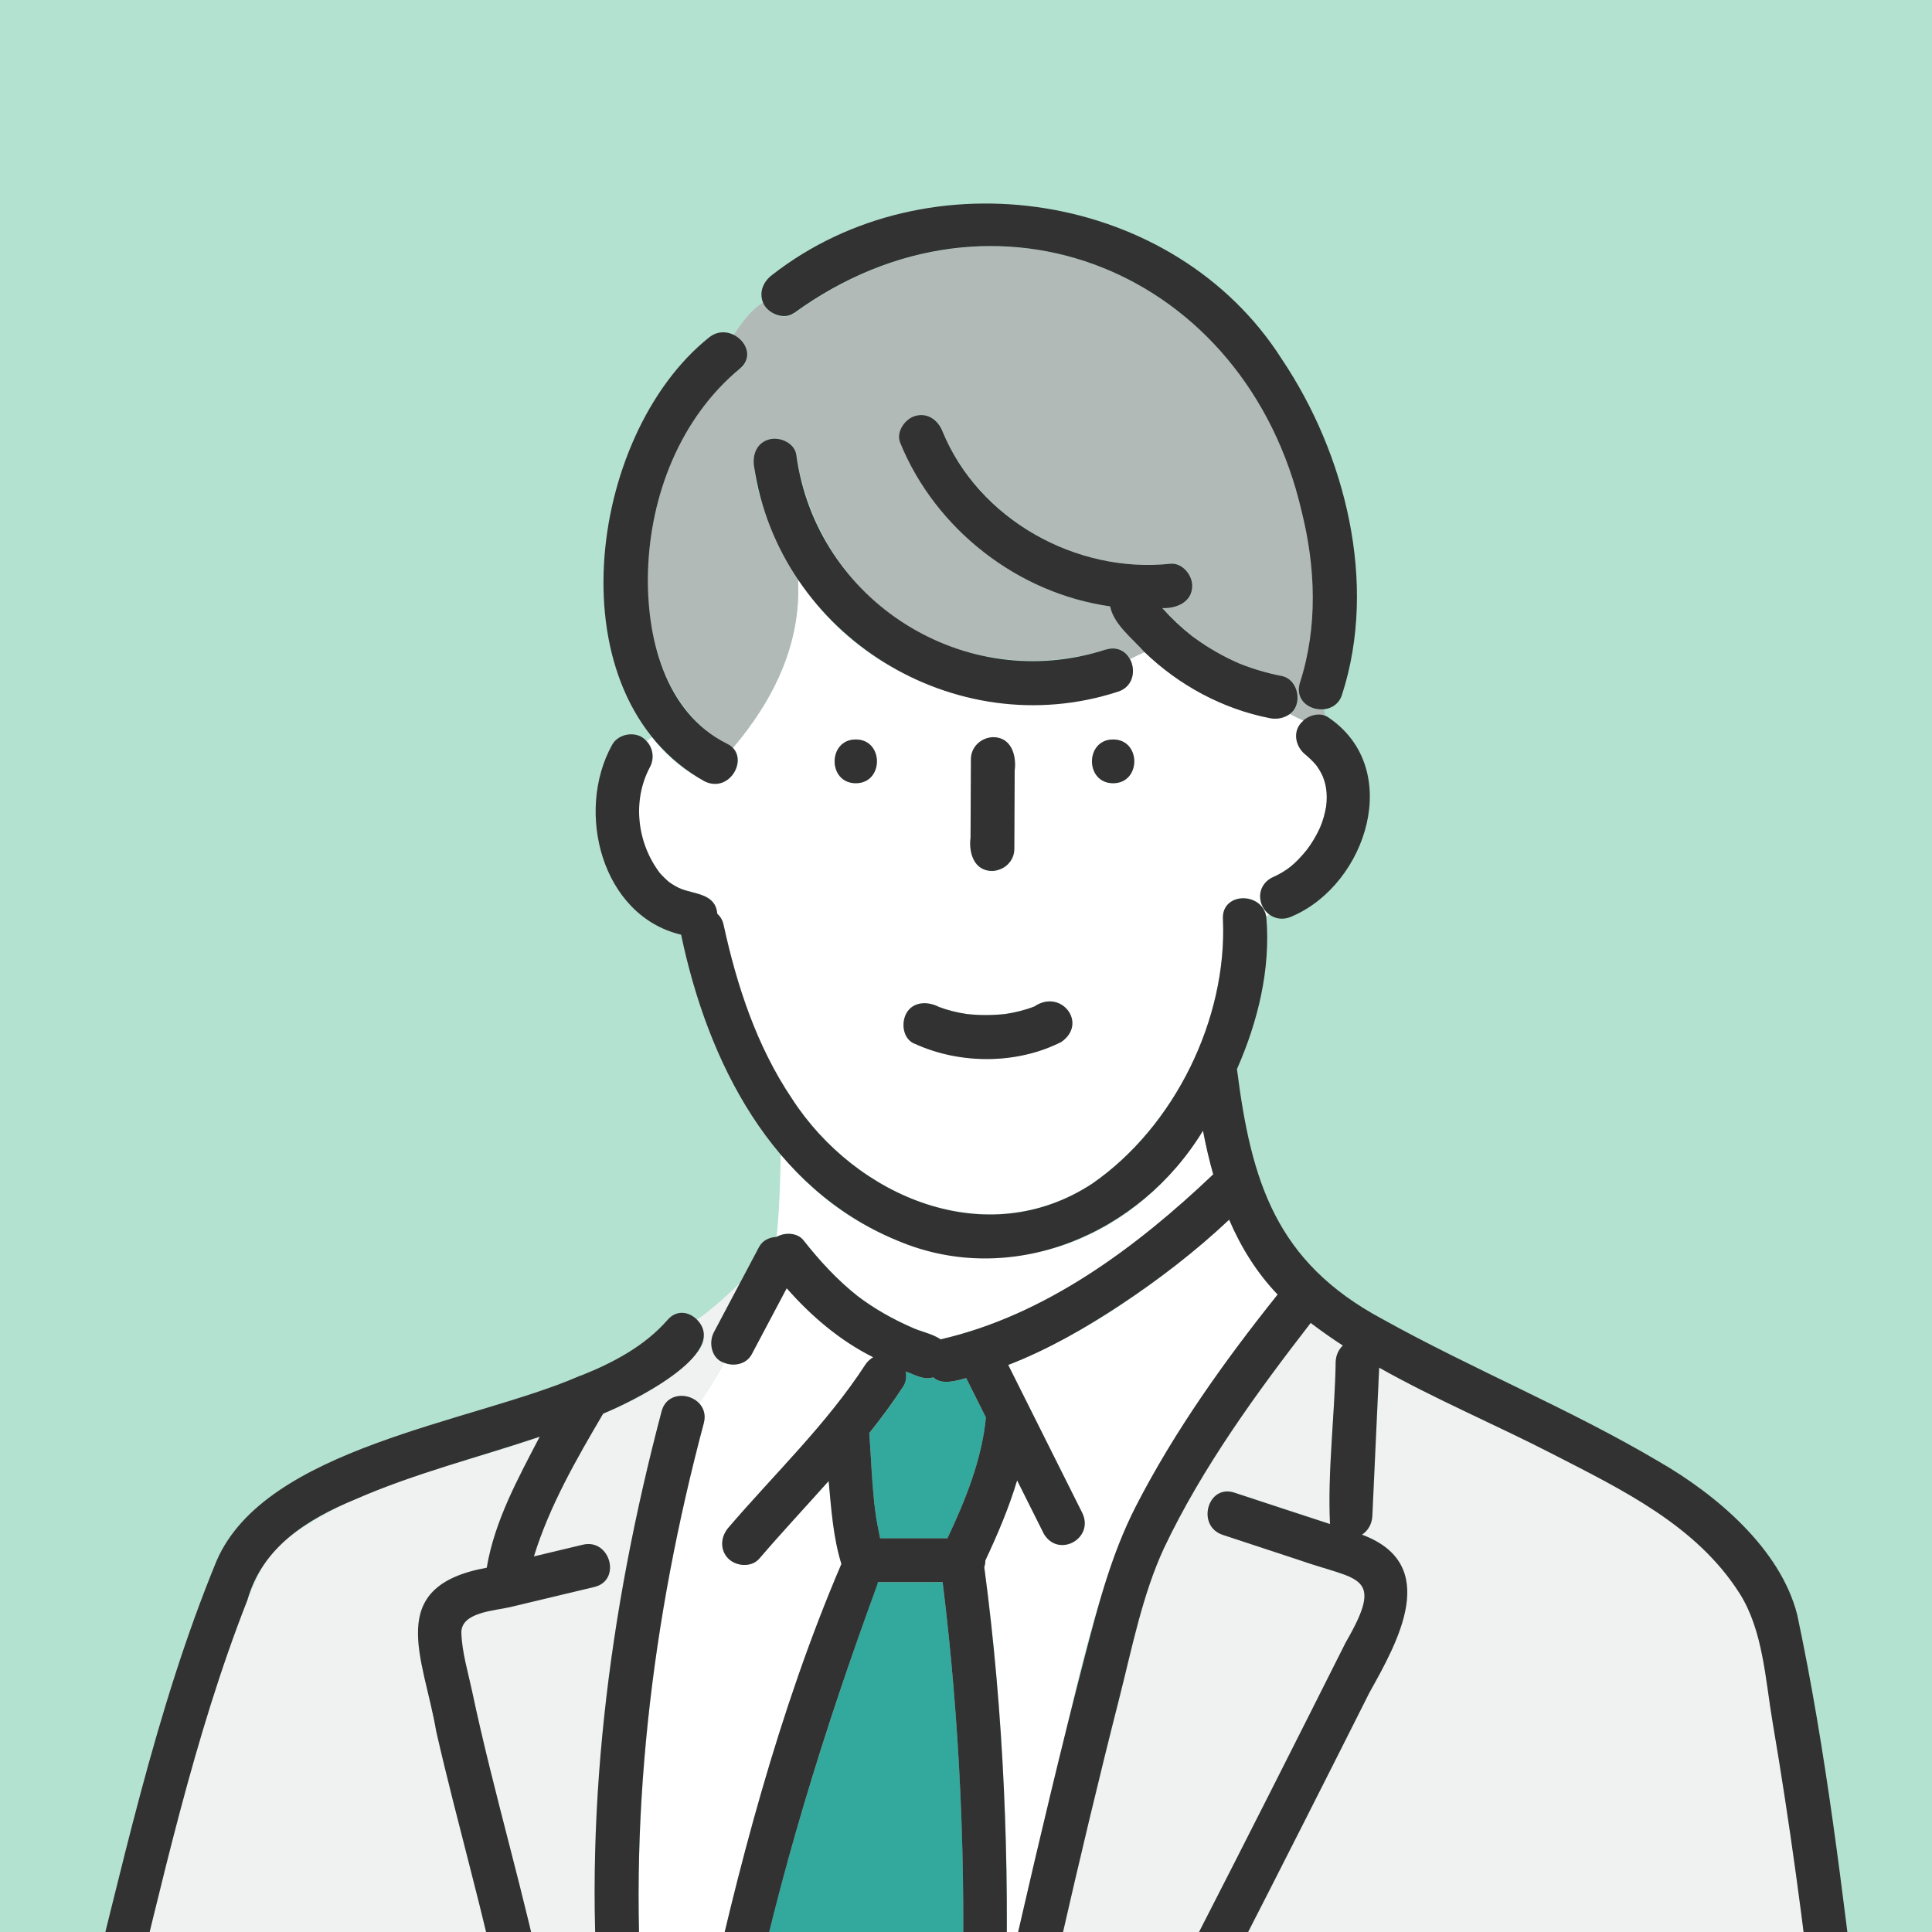
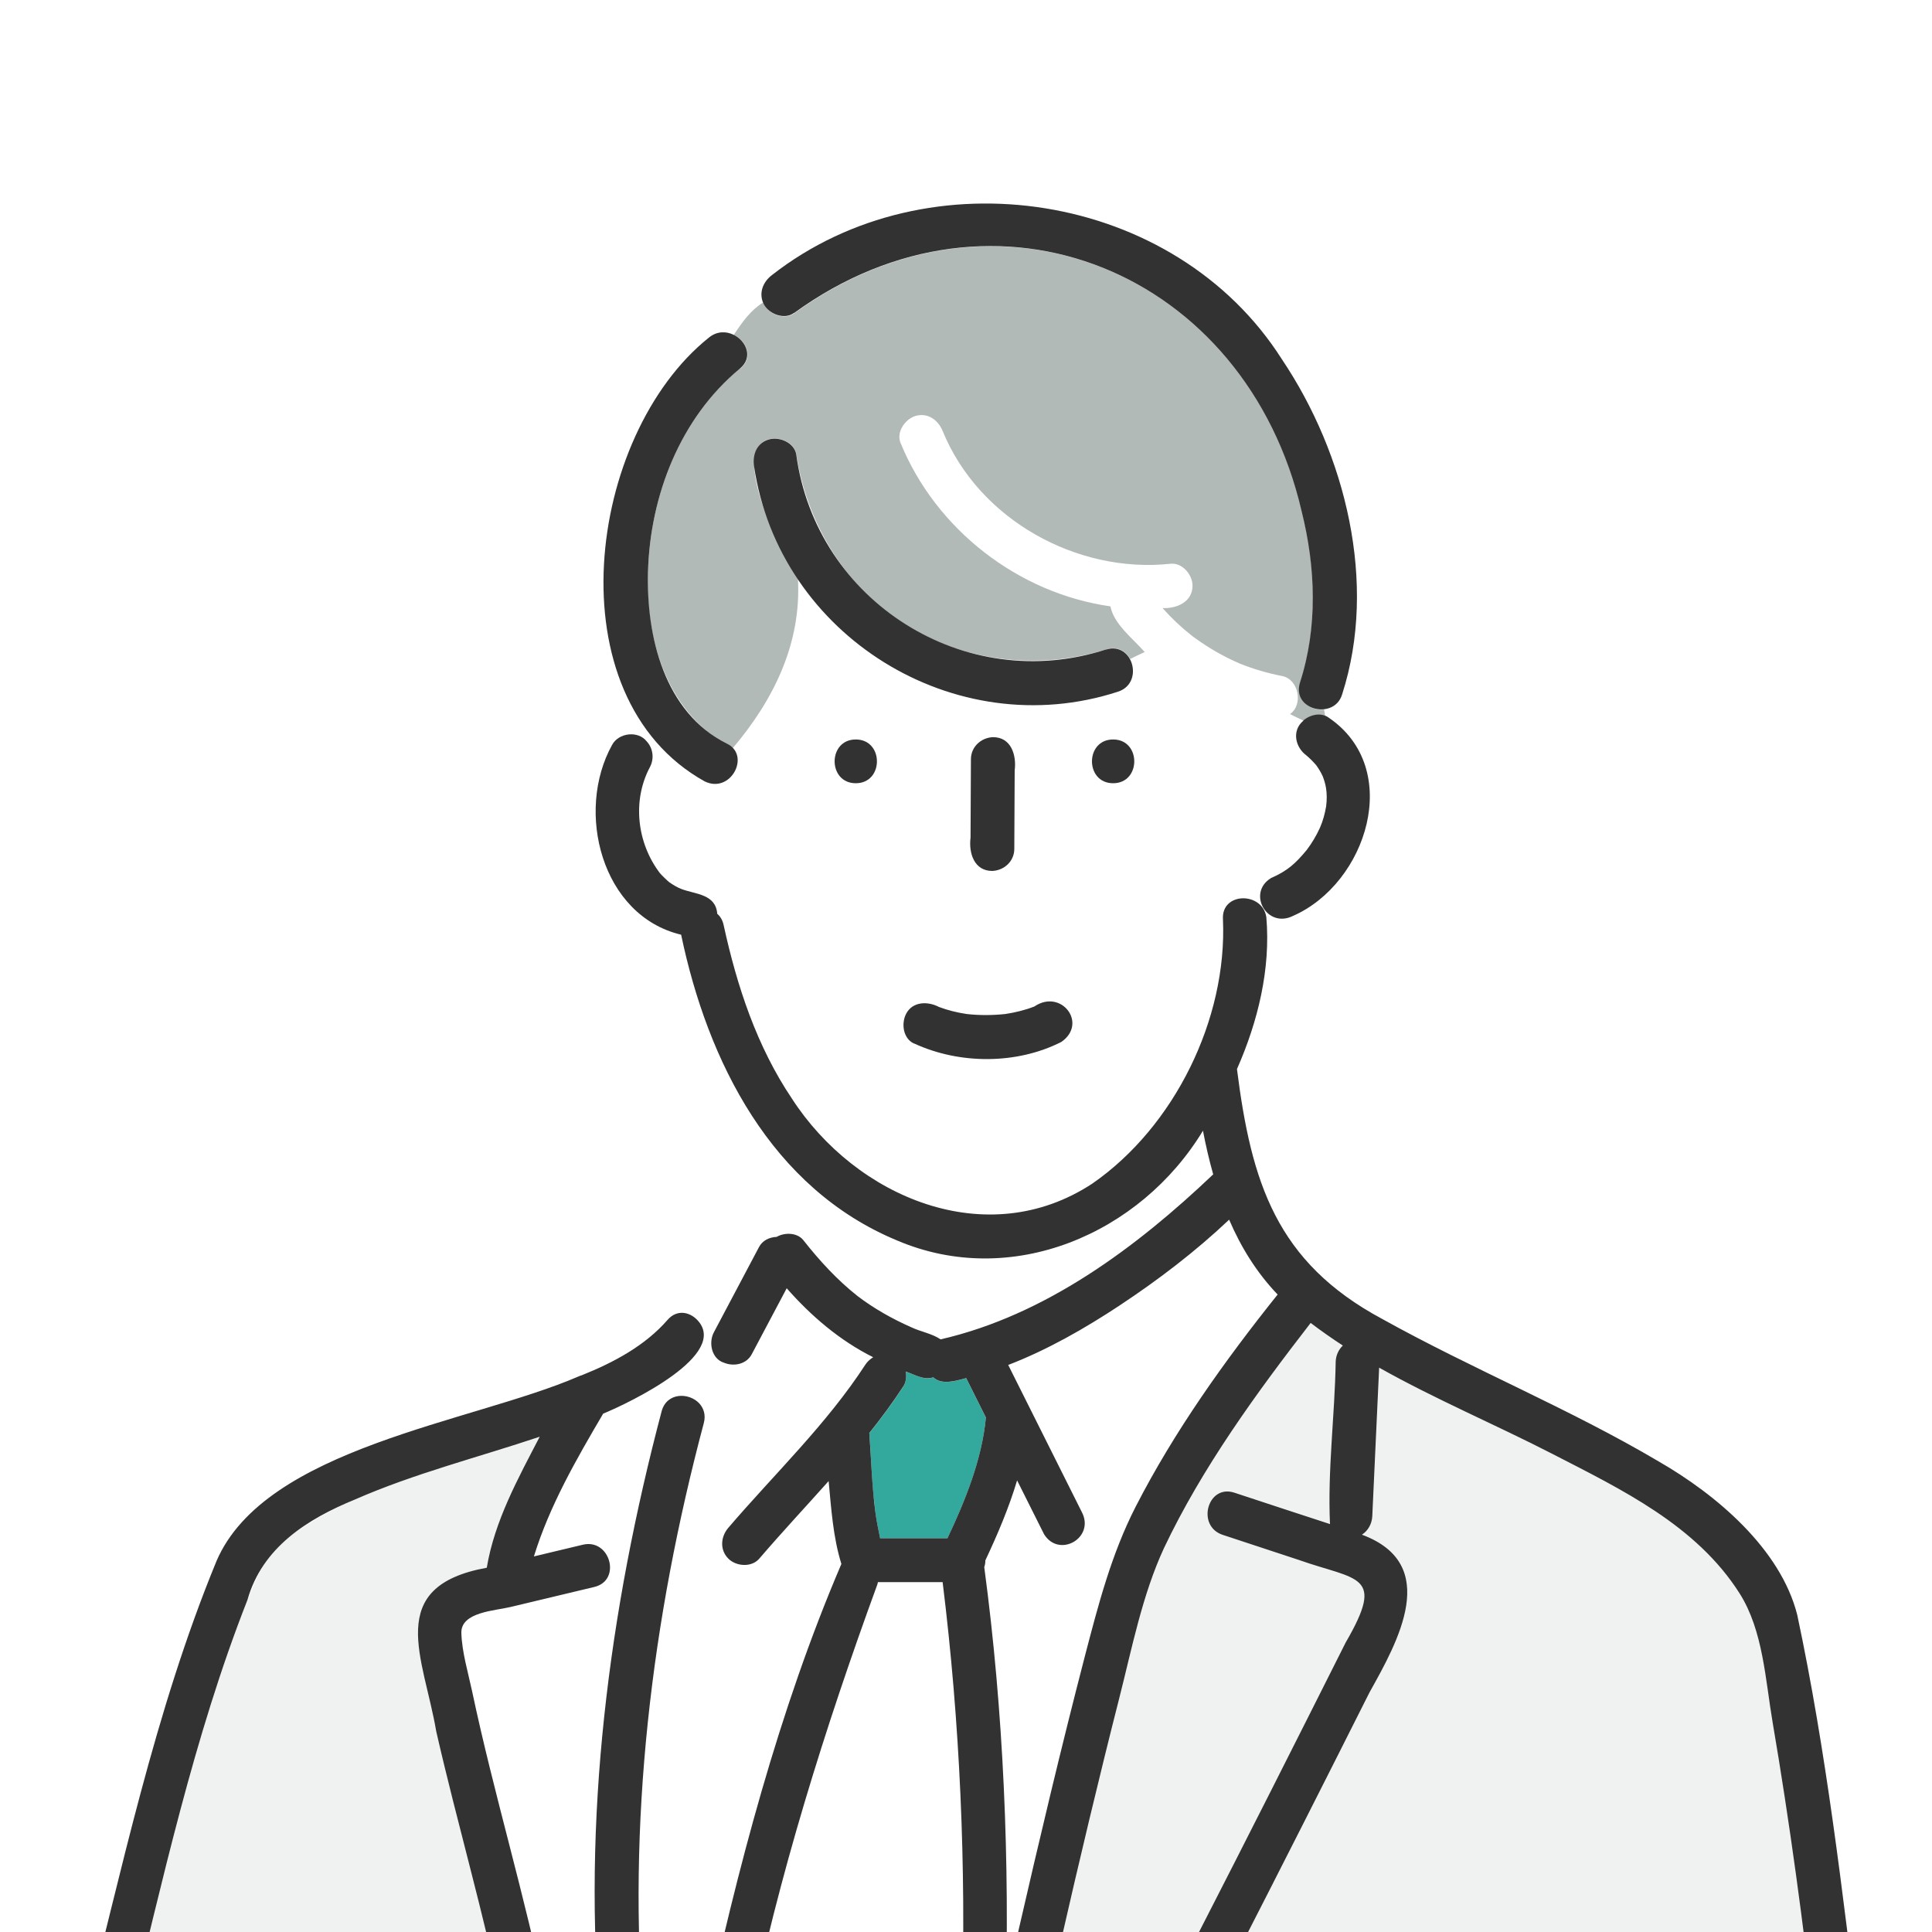
<svg xmlns="http://www.w3.org/2000/svg" id="_レイヤー_1" viewBox="0 0 200 200">
  <defs>
    <style>.cls-1{fill:#b3e2d0;}.cls-1,.cls-2,.cls-3,.cls-4,.cls-5,.cls-6{stroke-width:0px;}.cls-2{fill:#b2bab7;}.cls-3{fill:#33a99d;}.cls-4{fill:#323232;}.cls-5{fill:#f0f1f1;}.cls-6{fill:#fff;}</style>
  </defs>
-   <rect class="cls-1" x="-40.45" y="-44.93" width="300.39" height="289.48" />
  <path class="cls-3" d="M90.45,154.97c.05.52.12,1.05.17,1.57.12.91.3,1.81.49,2.71h6.97c1.85-3.92,3.57-8.17,3.98-12.5-.68-1.36-1.36-2.72-2.04-4.08-1.08.29-2.53.73-3.41-.08-1,.33-1.93-.31-2.86-.6.11.53.05,1.09-.25,1.56-1.09,1.67-2.27,3.27-3.51,4.82.18,2.2.22,4.41.45,6.61Z" />
  <path class="cls-6" d="M67.28,79.39c-1.86,3.48-1.34,7.86,1.02,10.96.19.24.75.79.97.95.43.3.82.54,1.32.73,1.49.55,3.5.53,3.66,2.55.31.26.55.65.66,1.16,1.38,6.33,3.43,12.56,7.07,17.97,6.61,10.21,20.17,15.97,31.09,8.8,8.51-5.89,13.98-17.04,13.53-27.36-.18-2.84,4.08-2.89,4.49-.23.09-.09.18-.18.26-.26-1.22-.84-1.18-3.09.23-3.76,1.73-.78,2.5-1.48,3.7-2.91.56-.73.99-1.48,1.37-2.3.3-.71.51-1.45.64-2.21.07-.61.09-1.3-.01-1.9-.07-.43-.18-.76-.33-1.19-.2-.45-.41-.8-.69-1.18-.24-.27-.46-.52-.72-.75-.05-.05-.52-.44-.24-.23-1.2-.84-1.59-2.6-.35-3.63-.46-.21-.94-.43-1.42-.69-.56.42-1.33.57-2.03.43-4.93-.96-9.43-3.4-13.01-6.85-.5.23-1.01.47-1.51.72.62,1.16.36,2.86-1.26,3.37-12.08,3.94-26.3-.88-33.11-11.7.38,6.73-2.53,12.58-6.73,17.54,1.51,1.57-.57,4.62-2.91,3.45-2.23-1.11-4.04-2.69-5.5-4.55-.17.13-.34.27-.51.39.66.71.81,1.78.34,2.67ZM115.23,76.55c2.92,0,2.92,4.53,0,4.53s-2.91-4.53,0-4.53ZM100.47,86.73c.02-2.71.03-5.43.04-8.14,0-1.27,1.03-2.21,2.27-2.27,1.9,0,2.46,1.85,2.26,3.44-.01,2.71-.03,5.43-.04,8.14,0,1.27-1.03,2.21-2.27,2.27-1.89,0-2.46-1.85-2.26-3.44ZM93.81,104.92c.68-1.28,2.25-1.29,3.39-.69.94.35,1.88.58,2.87.73,1.33.16,2.67.15,4,0,1.01-.15,2.06-.41,3.01-.78,2.76-1.88,5.56,1.76,2.79,3.67-4.63,2.35-10.55,2.33-15.24.16-1.15-.53-1.34-2.1-.81-3.1ZM88.59,76.55c2.92,0,2.92,4.53,0,4.53s-2.92-4.53,0-4.53Z" />
  <path class="cls-2" d="M76.59,38.15c-6.17,5.1-9.29,13.15-9.51,21.03-.3,7.09,2.04,14.9,8.79,18.25,4.2-4.96,7.11-10.81,6.73-17.54-1.58-2.19-7.23-13.42-2.95-14.43,1.08-.28,2.6.36,2.79,1.58,1.05,6.9,4.8,13.31,10.65,17.22,6.3,4.21,14.23,5.21,21.43,2.96,1.16-.36,2.03.18,2.47,1,.5-.25,1.01-.5,1.51-.72-1.22-1.4-3.18-2.86-3.55-4.73-9.52-1.35-18.06-7.94-21.73-16.93-.46-1.14.51-2.49,1.58-2.79,1.28-.35,2.33.45,2.79,1.58,3.74,9.16,13.9,14.77,23.59,13.73,1.22-.13,2.27,1.14,2.27,2.27,0,1.69-1.64,2.38-3.1,2.32.94,1.06,1.95,2.01,3.07,2.89.08.06.33.24.33.24,1.42,1.03,2.95,1.9,4.56,2.6,1.42.57,2.9,1.01,4.41,1.3,1.73.34,2.22,2.97.82,3.94.48.25.96.47,1.42.69.6-.51,1.48-.77,2.21-.51-.02-.21-.06-.43-.1-.65-1.45.15-3.04-.98-2.47-2.76,1.85-5.77,1.63-11.93.17-17.76-5.74-24.74-31.7-35.64-52.53-20.51-1.06.8-2.83.06-3.23-1.11-1.29.79-2.17,2.02-3.05,3.36,1.32.63,2.08,2.33.66,3.51Z" />
  <path class="cls-6" d="M83.18,128.37c1.67,2.12,3.51,4.13,5.63,5.8,1.7,1.29,3.57,2.35,5.53,3.21.98.47,2.15.65,3.05,1.26,10.86-2.49,20.27-9.52,28.22-17.08-.42-1.49-.76-3-1.06-4.52-10.53,16.81-31.33,17.37-43.73,2.47-.04,2.78-.14,5.7-.42,8.53,0,0,.01,0,.02,0,.85-.49,2.14-.44,2.76.34Z" />
  <path class="cls-5" d="M31.84,209.75h21.35c-.62-.27-.99-1.09-1.09-1.86-1.97-9.63-4.76-19.07-6.94-28.65-1.29-7.61-5.47-15,5.23-16.95.8-4.83,3.24-9.25,5.48-13.56-8.9,3.12-18.7,4.86-26.36,10.67-2.06,1.72-2.93,3.78-3.9,6.24-5.57,14.16-8.82,29.27-12.48,44.04,6.23-.13,12.5.07,18.72.07Z" />
-   <path class="cls-5" d="M72.3,139.86c-2.59,2.97-6.14,4.95-9.87,6.49-2.77,4.7-5.55,9.55-7.17,14.78,1.69-.4,3.37-.8,5.06-1.21,2.84-.68,4.04,3.69,1.2,4.37-2.9.69-5.8,1.38-8.7,2.08-1.58.38-5.14.51-5.07,2.69.06,1.98.7,4.09,1.11,6.02,2.28,10.76,5.52,21.3,7.7,32.09.24,1.09-.41,2.19-1.37,2.59h6.99c-1.98-21.33.84-43,6.3-63.65.52-1.98,2.82-1.97,3.9-.82.9-1.38,1.81-2.77,2.57-4.22-1.29-.4-1.63-2.09-1.04-3.17.9-1.71,1.81-3.41,2.71-5.12-1.4,1.38-2.85,2.7-4.48,3.85.79.8,1.1,2.15.15,3.23Z" />
  <path class="cls-6" d="M72.87,147.3c-5.41,20.29-7.99,41.48-6.18,62.45h6.12c3.51-16.16,7.82-32.74,14.3-47.86-.85-2.77-1.04-5.71-1.32-8.58-2.39,2.68-4.85,5.31-7.18,8.03-.8.93-2.39.81-3.2,0-.91-.91-.8-2.27,0-3.2,4.77-5.57,10.17-10.71,14.18-16.88.21-.32.49-.58.81-.77-3.44-1.72-6.42-4.27-8.95-7.14-1.2,2.28-2.41,4.55-3.62,6.83-.55,1.04-1.85,1.3-2.87.88-.75,1.45-1.67,2.84-2.57,4.22.46.49.7,1.18.47,2.03Z" />
-   <path class="cls-3" d="M100.29,209.75c-.49-.37-.78-1.08-.71-1.86.46-14.62-.2-29.57-2-44.1h-6.7c-5.39,14.94-10.3,30.34-13.46,45.96h22.86Z" />
-   <path class="cls-6" d="M112,156.53c1.39,2.65-2.35,4.81-3.91,2.29-.93-1.86-1.86-3.72-2.79-5.57-.85,2.84-2.02,5.59-3.29,8.29,0,.24-.04.47-.11.69,2.01,15.02,2.66,30.52,2.2,45.67.03.79-.33,1.49-.85,1.86h2.43l1.63-7.12c-1.17-.23-2.23-1.27-1.88-2.77.81-3.55,1.64-7.09,2.48-10.63,2.96-11.15,4.71-22.78,9.66-33.27,4-7.8,9.22-15.1,14.69-21.95-2.18-2.28-3.8-4.91-5.02-7.75-6.76,6.18-14.33,11.56-22.86,15.03,2.54,5.08,5.08,10.16,7.62,15.23Z" />
  <path class="cls-5" d="M129.05,209.75h58.85c-1.19-10.53-2.61-21.03-4.38-31.47-.75-4.39-.98-9.49-3.41-13.33-4.48-7.07-12.23-10.77-19.4-14.46-5.87-3.02-12.11-5.65-17.92-8.92-.24,5.13-.47,10.25-.71,15.38-.04.79-.44,1.5-1.07,1.91,8.23,3.06,3.71,11.08.78,16.33-4.6,9.15-9.22,18.28-13.89,27.39-1.33,2.6-5.24.3-3.91-2.29,3.95-7.69,7.85-15.4,11.74-23.12,1.2-2.39,2.4-4.77,3.6-7.16.71-1.42,2.68-4.33,1.61-5.98-.44-.67-1.44-.9-2.15-1.14-1.43-.48-2.87-.94-4.3-1.42-2.63-.86-5.26-1.73-7.89-2.6-2.76-.91-1.57-5.28,1.2-4.37,3.3,1.08,6.6,2.18,9.9,3.25-.26-5.55.5-11.24.59-16.83.03-.64.31-1.23.74-1.65-1.14-.74-2.25-1.52-3.33-2.34-5.59,7.22-11.24,14.98-15.19,23.32-2.24,4.85-3.3,10.32-4.61,15.47-2.14,8.41-4.16,16.86-6.08,25.32-.31,1.34-1.44,1.77-2.48,1.57l-1.63,7.12h23.36Z" />
  <path class="cls-4" d="M192.5,210.31c-1.76-14.42-3.43-28.93-6.45-43.14-1.74-6.87-8.43-12.48-14.34-15.88-9.25-5.47-19.25-9.54-28.62-14.75-10.99-5.89-13.56-14.19-15.04-25.87,2.18-4.94,3.5-10.38,3.04-15.73-.41-2.66-4.68-2.61-4.49.23.45,10.32-5.02,21.47-13.53,27.36-10.92,7.17-24.48,1.42-31.09-8.8-3.64-5.41-5.69-11.64-7.07-17.97-.11-.52-.35-.9-.66-1.16-.16-2.03-2.17-2.01-3.66-2.55-.5-.19-.9-.44-1.32-.73-.21-.17-.78-.72-.97-.95-2.35-3.1-2.88-7.47-1.02-10.96.47-.89.32-1.96-.34-2.67-.89-1.13-2.91-.89-3.58.38-3.82,6.88-1.1,17.68,7.15,19.64,2.76,13.18,9.34,26.25,22.35,31.65,11.85,5.06,25.19-.66,31.67-11.36.29,1.52.64,3.04,1.06,4.52-7.95,7.56-17.37,14.59-28.22,17.08-.9-.61-2.07-.79-3.05-1.26-1.95-.86-3.83-1.92-5.53-3.21-2.12-1.67-3.96-3.68-5.63-5.8-.62-.78-1.91-.83-2.76-.34-.74.04-1.46.35-1.83,1.06-1.55,2.93-3.11,5.87-4.66,8.8-.59,1.08-.25,2.77,1.04,3.17,1.02.42,2.32.16,2.87-.88,1.21-2.28,2.41-4.55,3.62-6.83,2.52,2.87,5.5,5.42,8.95,7.14-.31.19-.6.45-.81.77-4.01,6.17-9.41,11.31-14.18,16.88-.8.93-.91,2.29,0,3.2.81.81,2.4.93,3.2,0,2.33-2.72,4.79-5.35,7.18-8.03.27,2.87.46,5.82,1.32,8.58-6.48,15.13-10.8,31.71-14.3,47.86h-6.12c-1.81-20.97.77-42.15,6.18-62.45.22-.84-.02-1.54-.47-2.03-1.07-1.15-3.37-1.16-3.9.82-5.46,20.65-8.28,42.32-6.3,63.65h-6.99c.96-.4,1.61-1.49,1.37-2.59-2.18-10.78-5.42-21.32-7.7-32.09-.41-1.93-1.05-4.04-1.11-6.02-.07-2.18,3.5-2.31,5.07-2.69,2.9-.69,5.8-1.38,8.7-2.08,2.84-.68,1.63-5.05-1.2-4.37-1.69.4-3.37.81-5.06,1.21,1.61-5.23,4.4-10.07,7.17-14.78,2.75-1.13,13.21-6.15,9.71-9.73-.8-.81-2.09-1.08-3.05.03-2.31,2.65-5.52,4.38-8.86,5.72-.14.04-.27.09-.4.15-10.99,4.74-32.36,7.33-37.42,19.07-6.43,15.6-9.85,32.27-14.05,48.56-1.51,1.11-1.08,4.13,1.31,4.13h61.06c39.69-.09,79.4.14,119.07,0,2.04.22,3.02-1.94,2.21-3.41h.46c.02-.18.03-.36,0-.57ZM115.93,135.12c3.98-2.63,7.83-5.57,11.31-8.86,1.22,2.84,2.84,5.47,5.02,7.75-5.48,6.85-10.69,14.15-14.69,21.95-2.52,4.92-3.87,10.15-5.26,15.47-2.45,9.44-4.7,18.93-6.88,28.43-.66,2.78,3.68,4.08,4.37,1.2,1.93-8.46,3.94-16.91,6.08-25.32,1.31-5.15,2.37-10.63,4.61-15.47,3.95-8.34,9.6-16.1,15.19-23.32,1.08.82,2.19,1.6,3.33,2.34-.44.42-.71,1-.74,1.65-.09,5.59-.85,11.28-.59,16.83-3.31-1.07-6.6-2.17-9.9-3.25-2.78-.91-3.97,3.46-1.2,4.37,2.63.87,5.26,1.73,7.89,2.6,6.09,2.15,8.97,1.41,4.84,8.53-5.08,10.11-10.17,20.21-15.34,30.28-1.33,2.59,2.58,4.88,3.91,2.29,4.67-9.11,9.29-18.24,13.89-27.39,2.93-5.25,7.46-13.27-.78-16.33.63-.41,1.03-1.12,1.07-1.91.24-5.13.47-10.25.71-15.38,5.81,3.27,12.05,5.9,17.92,8.92,7.17,3.69,14.92,7.39,19.4,14.46,2.43,3.84,2.66,8.94,3.41,13.33,1.78,10.44,3.19,20.95,4.38,31.47h-84.64c.52-.37.88-1.07.85-1.86.45-15.15-.19-30.65-2.2-45.67.07-.22.12-.45.11-.69,1.27-2.7,2.44-5.45,3.29-8.29.93,1.86,1.86,3.72,2.79,5.57,1.56,2.52,5.3.37,3.91-2.29-2.54-5.08-5.08-10.16-7.62-15.23,4.08-1.57,7.96-3.8,11.55-6.17ZM93.5,143.54c.3-.47.36-1.03.25-1.56.92.3,1.86.93,2.86.6.88.82,2.33.37,3.41.08.68,1.36,1.36,2.72,2.04,4.08-.41,4.33-2.13,8.59-3.98,12.5h-6.97c-.19-.9-.37-1.8-.49-2.71-.36-2.71-.43-5.46-.63-8.18,1.24-1.55,2.42-3.15,3.51-4.82ZM90.81,164.06c.04-.1.05-.19.07-.28h6.7c1.8,14.54,2.45,29.48,2,44.1-.07.78.22,1.49.71,1.86h-22.86c3.16-15.52,7.96-30.86,13.38-45.68ZM25.61,165.64c1.53-5.44,6.18-8.38,11.13-10.41,6.17-2.71,12.76-4.36,19.13-6.5-2.24,4.31-4.68,8.73-5.48,13.56-10.7,1.94-6.52,9.33-5.23,16.95,2.19,9.58,4.97,19.02,6.94,28.65.1.76.47,1.6,1.09,1.86-13.36.08-26.7-.13-40.06-.07,3.66-14.77,6.91-29.87,12.48-44.04Z" />
  <path class="cls-4" d="M94.63,108.02c4.69,2.17,10.61,2.19,15.24-.16,2.77-1.92-.02-5.55-2.79-3.67-.94.37-2,.63-3.01.78-1.33.14-2.66.15-4,0-.99-.15-1.94-.38-2.87-.73-1.14-.6-2.71-.59-3.39.69-.53,1-.34,2.57.81,3.1Z" />
  <path class="cls-4" d="M72.95,80.89c2.72,1.32,4.79-2.74,2.29-3.91-6.47-3.23-8.35-11.11-8.16-17.79.22-7.89,3.34-15.93,9.51-21.03,1.42-1.17.66-2.87-.66-3.51-.77-.37-1.72-.38-2.55.3-12.64,10.11-16.17,37.18-.43,45.94Z" />
  <path class="cls-4" d="M114.5,67.23c-14.61,4.75-30.02-4.96-32.07-20.17-.19-1.22-1.71-1.87-2.79-1.58-1.3.34-1.76,1.58-1.58,2.79,2.6,17.54,20.79,28.82,37.65,23.34,2.76-.86,1.59-5.23-1.21-4.37Z" />
  <path class="cls-4" d="M102.73,90.16c1.23-.06,2.26-1,2.27-2.27.02-2.71.03-5.43.04-8.14.2-1.58-.36-3.45-2.26-3.44-1.23.06-2.26,1-2.27,2.27-.01,2.71-.03,5.43-.04,8.14-.2,1.58.37,3.45,2.26,3.44Z" />
  <path class="cls-4" d="M88.59,81.08c2.92,0,2.92-4.53,0-4.53s-2.92,4.53,0,4.53Z" />
  <path class="cls-4" d="M115.23,81.08c2.92,0,2.92-4.53,0-4.53s-2.92,4.53,0,4.53Z" />
  <path class="cls-4" d="M82.21,32.4c20.85-15.13,46.79-4.22,52.53,20.51,1.46,5.83,1.69,12-.17,17.76-.88,2.88,3.58,3.88,4.37,1.2,3.7-11.49.34-24.88-6.24-34.68-11.06-17.41-36.63-21.35-52.78-8.72-1,.75-1.43,1.99-.81,3.1.55.96,2.13,1.56,3.1.81Z" />
-   <path class="cls-4" d="M132.69,69.98c-1.5-.29-2.99-.73-4.41-1.3-1.61-.7-3.14-1.57-4.56-2.6,0,0-.25-.18-.33-.24-1.12-.88-2.13-1.83-3.07-2.89,1.46.06,3.11-.62,3.1-2.32,0-1.12-1.04-2.4-2.27-2.27-9.7,1.04-19.86-4.57-23.59-13.73-.46-1.13-1.51-1.93-2.79-1.58-1.07.29-2.05,1.65-1.58,2.79,3.67,8.99,12.21,15.59,21.73,16.93.37,1.87,2.33,3.34,3.55,4.73,3.58,3.44,8.08,5.89,13.01,6.85.7.14,1.47-.02,2.03-.43,1.4-.97.91-3.6-.82-3.94Z" />
  <path class="cls-4" d="M134.93,74.6c-1.24,1.03-.85,2.79.35,3.63-.08-.06-.1-.07-.08-.06.42.35.72.66,1.05,1.04.28.39.49.73.69,1.18.16.43.26.76.33,1.19.1.6.09,1.29.01,1.9-.13.76-.33,1.5-.64,2.21-.38.83-.82,1.57-1.37,2.3-1.19,1.43-1.97,2.14-3.7,2.91-2.5,1.53-.43,5.27,2.29,3.91,7.63-3.35,11.44-15.23,3.7-20.51-.78-.59-1.92-.33-2.64.28Z" />
</svg>